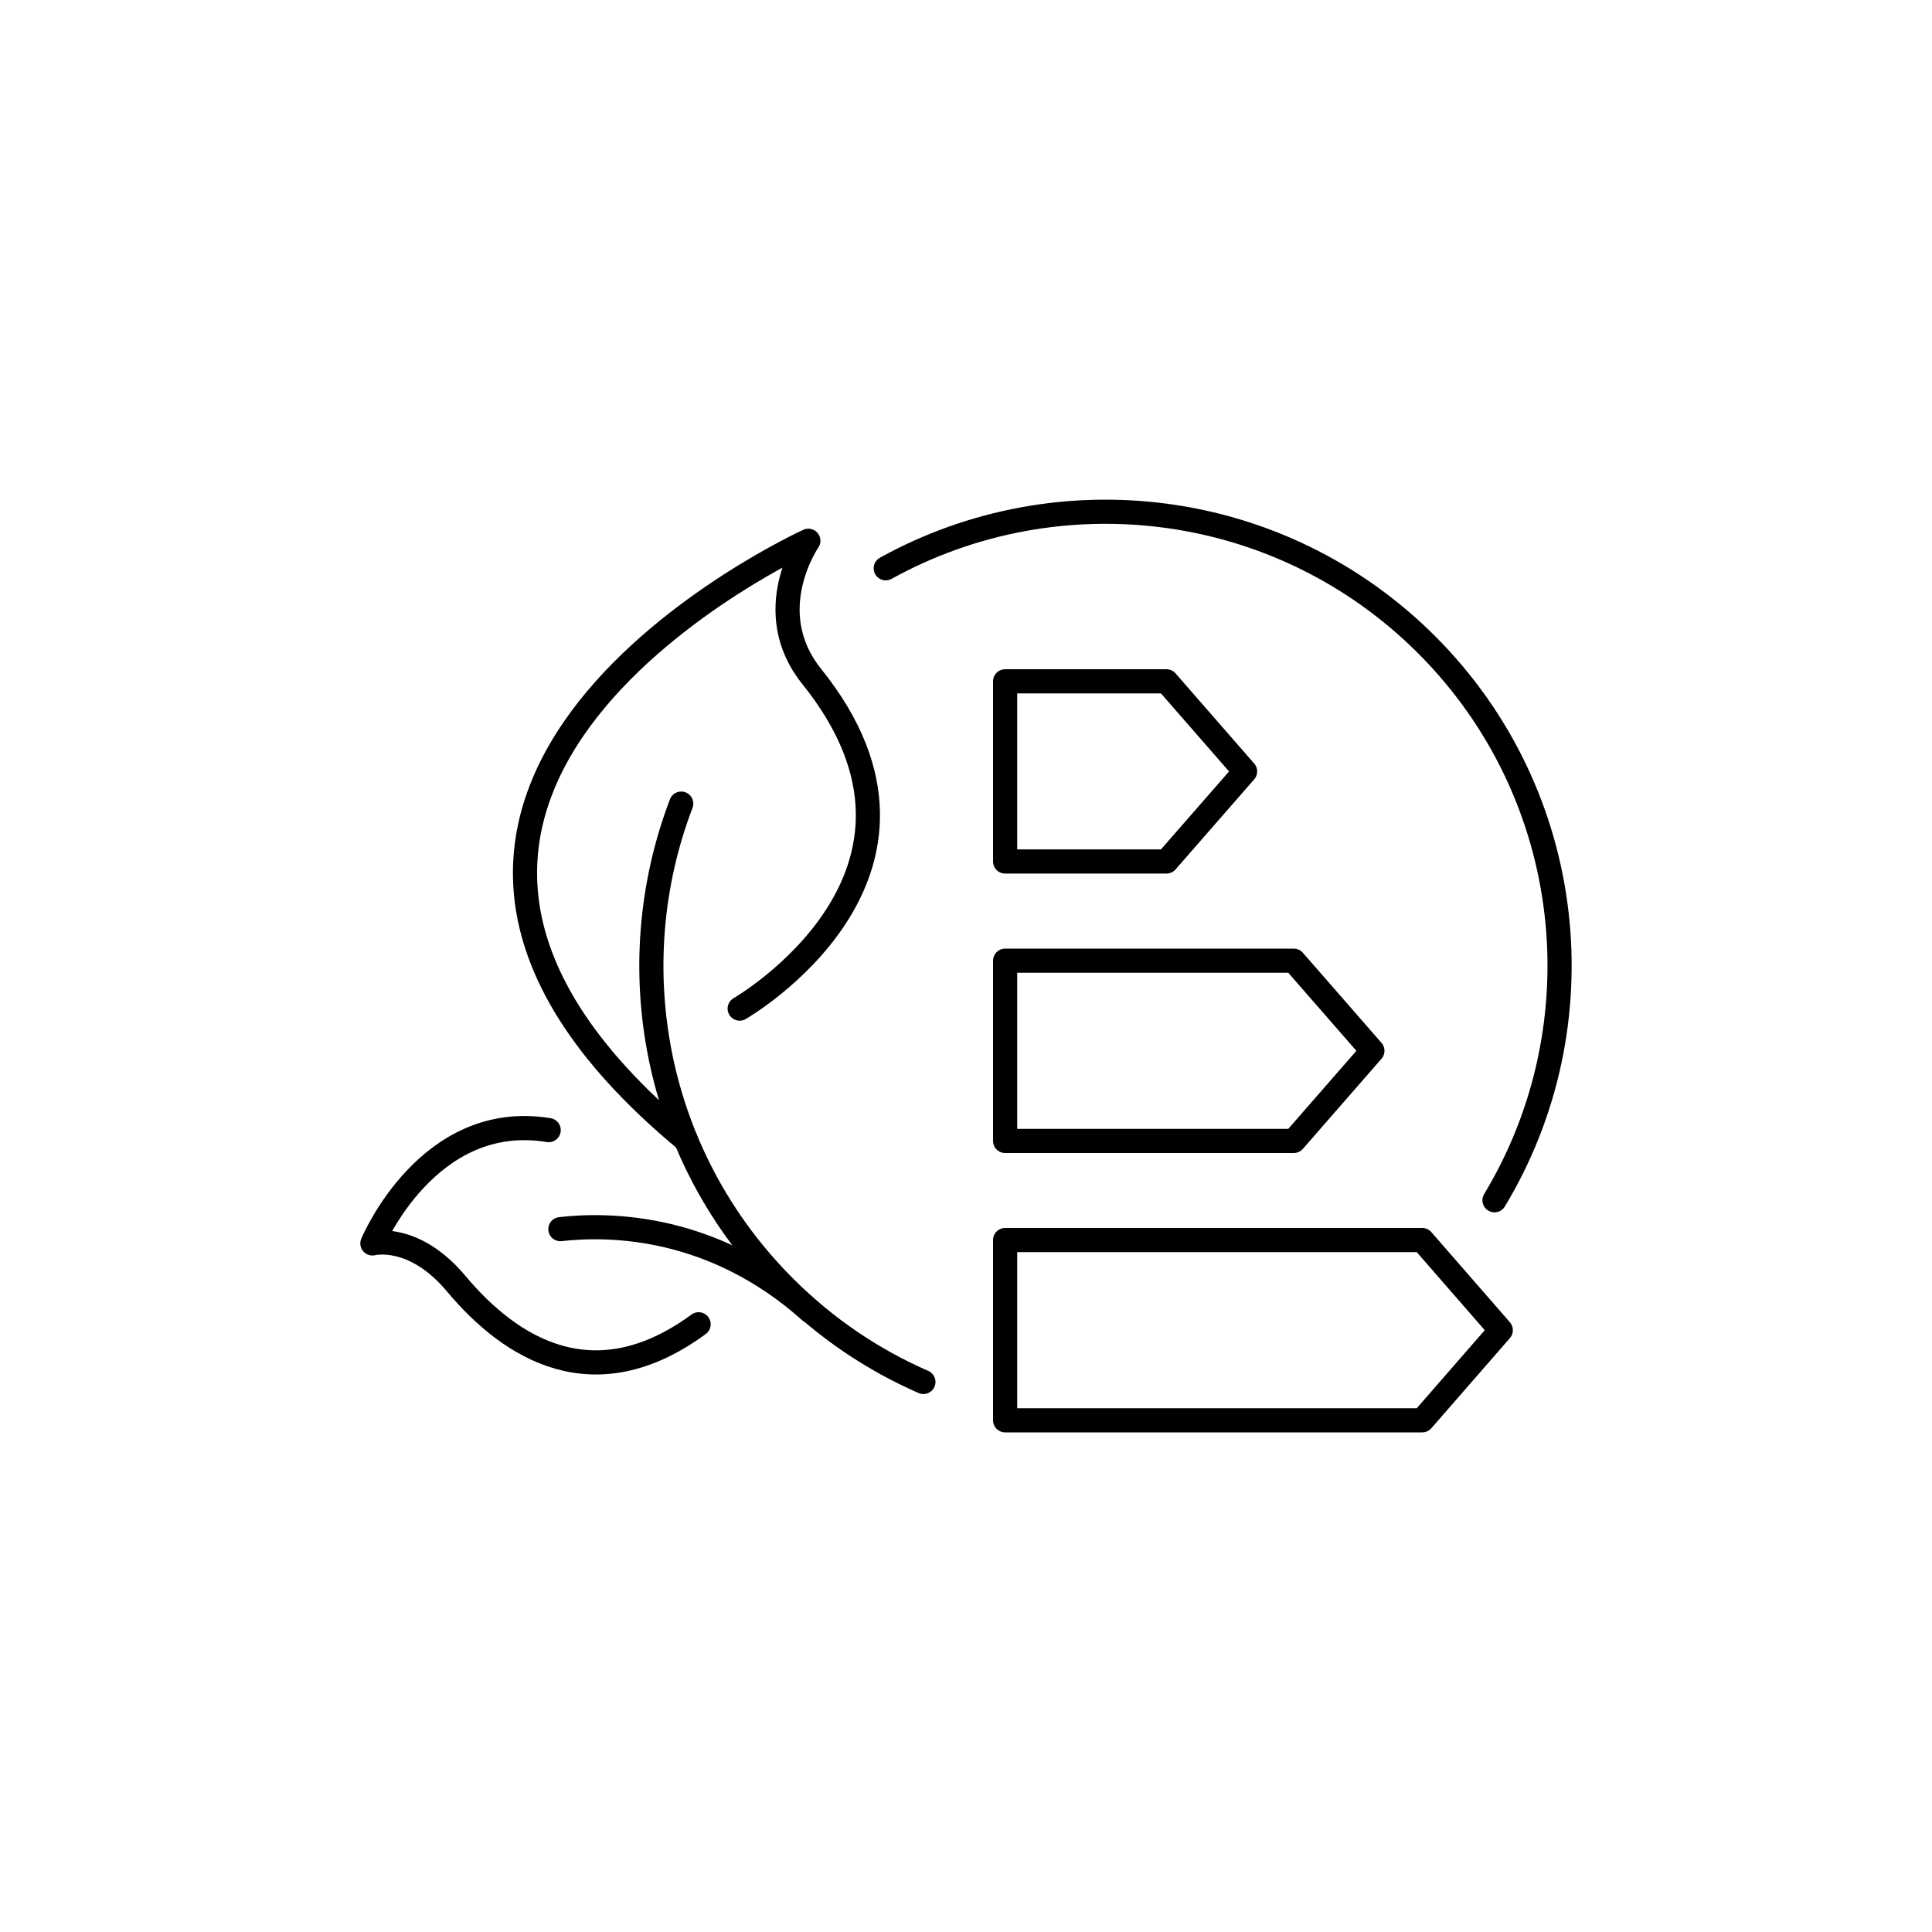
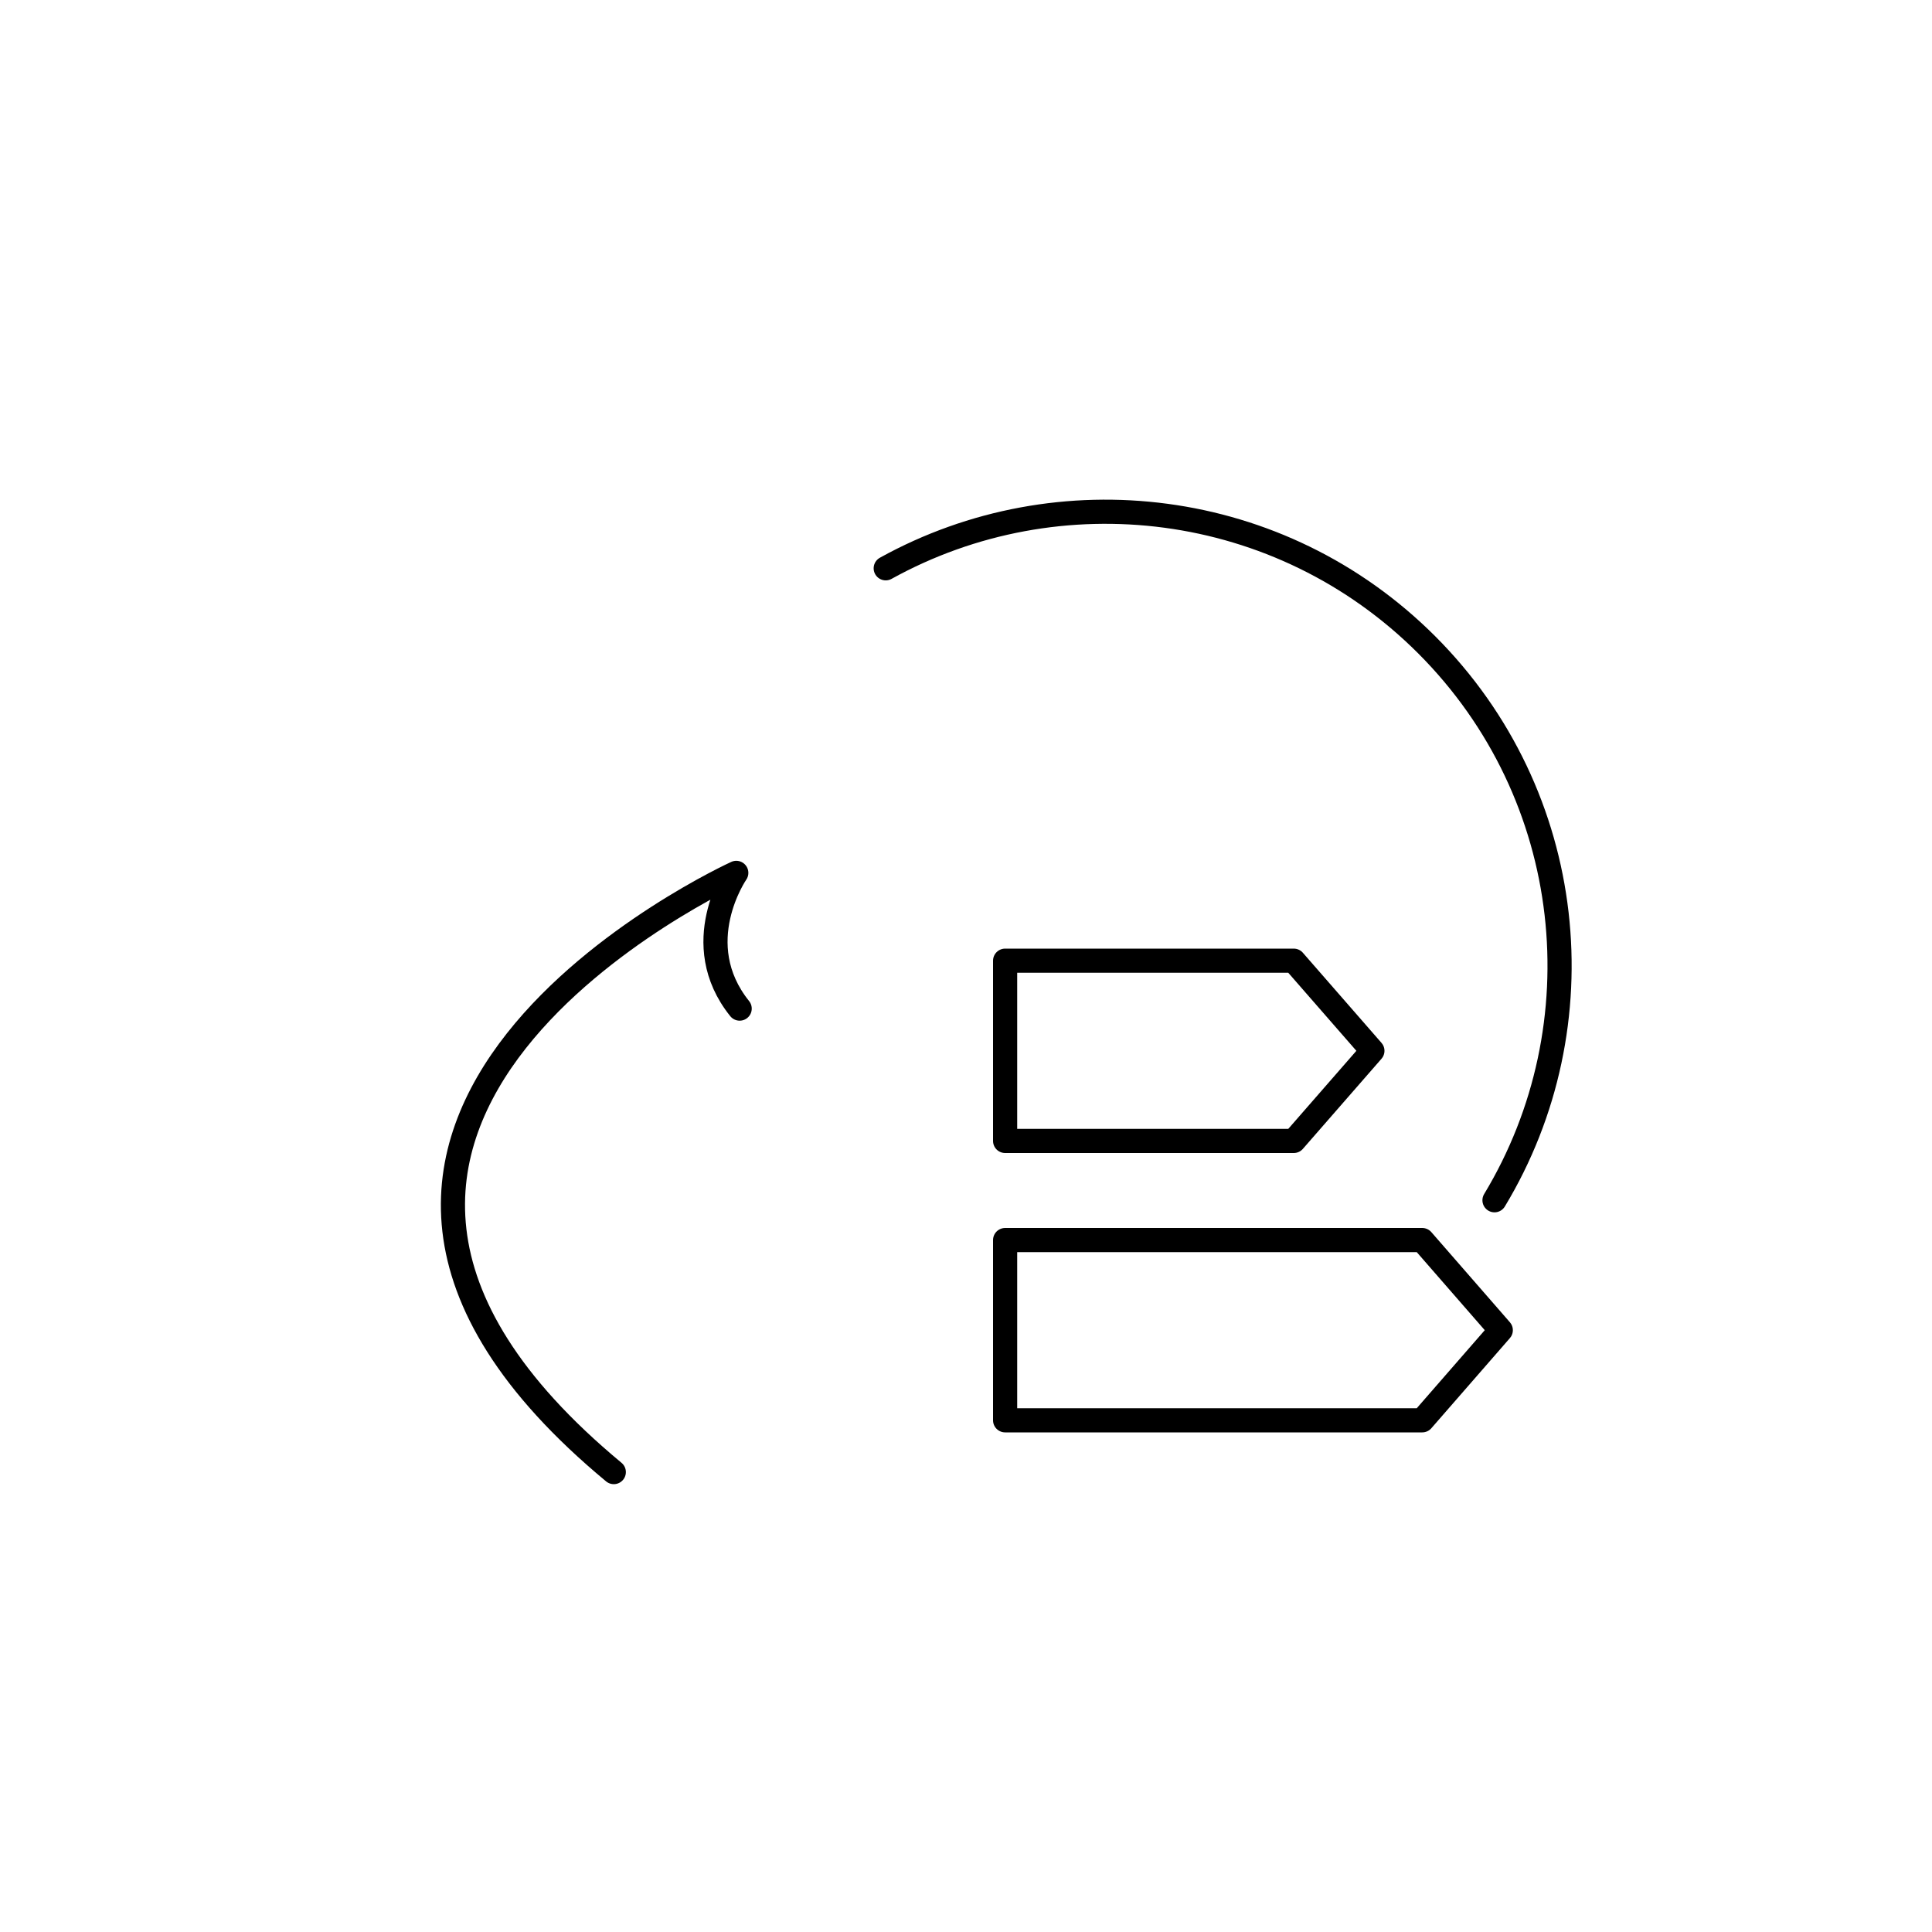
<svg xmlns="http://www.w3.org/2000/svg" id="Ebene_1" data-name="Ebene 1" viewBox="0 0 200 200">
  <defs>
    <style>
      .cls-1 {
        fill: none;
        stroke: #000;
        stroke-linecap: round;
        stroke-linejoin: round;
        stroke-width: 2.5px;
      }
    </style>
  </defs>
-   <path class="cls-1" d="m76.57,104.41s24-13.81,7.46-34.38c-5.42-6.75-.35-14.05-.35-14.05,0,0-56.49,25.69-12.68,62.03" />
-   <path class="cls-1" d="m56.8,116.99c-12.53-2.07-18.25,11.73-18.25,11.73,0,0,4.25-1.12,8.68,4.17,5.66,6.76,14.29,12.12,25.09,4.2" />
-   <path class="cls-1" d="m58.01,127.24c5.26-.6,15.93-.39,25.88,8.51" />
-   <path class="cls-1" d="m95.59,143.06c-5.22-2.28-10.12-5.56-14.39-9.84-13.53-13.53-17.09-33.24-10.68-50.03" />
+   <path class="cls-1" d="m76.57,104.41c-5.42-6.75-.35-14.05-.35-14.05,0,0-56.49,25.69-12.68,62.03" />
  <path class="cls-1" d="m91.69,58.83c17.87-9.89,40.82-7.25,55.99,7.91,15.6,15.6,17.94,39.44,7.03,57.51" />
  <g>
-     <polygon class="cls-1" points="120.75 89.18 104.05 89.18 104.05 70.53 120.75 70.53 128.89 79.86 120.75 89.18" />
    <polygon class="cls-1" points="133.93 118.11 104.05 118.11 104.05 99.45 133.93 99.45 142.07 108.78 133.93 118.11" />
    <polygon class="cls-1" points="147.23 147.03 104.05 147.03 104.05 128.37 147.23 128.37 155.36 137.7 147.23 147.03" />
  </g>
</svg>